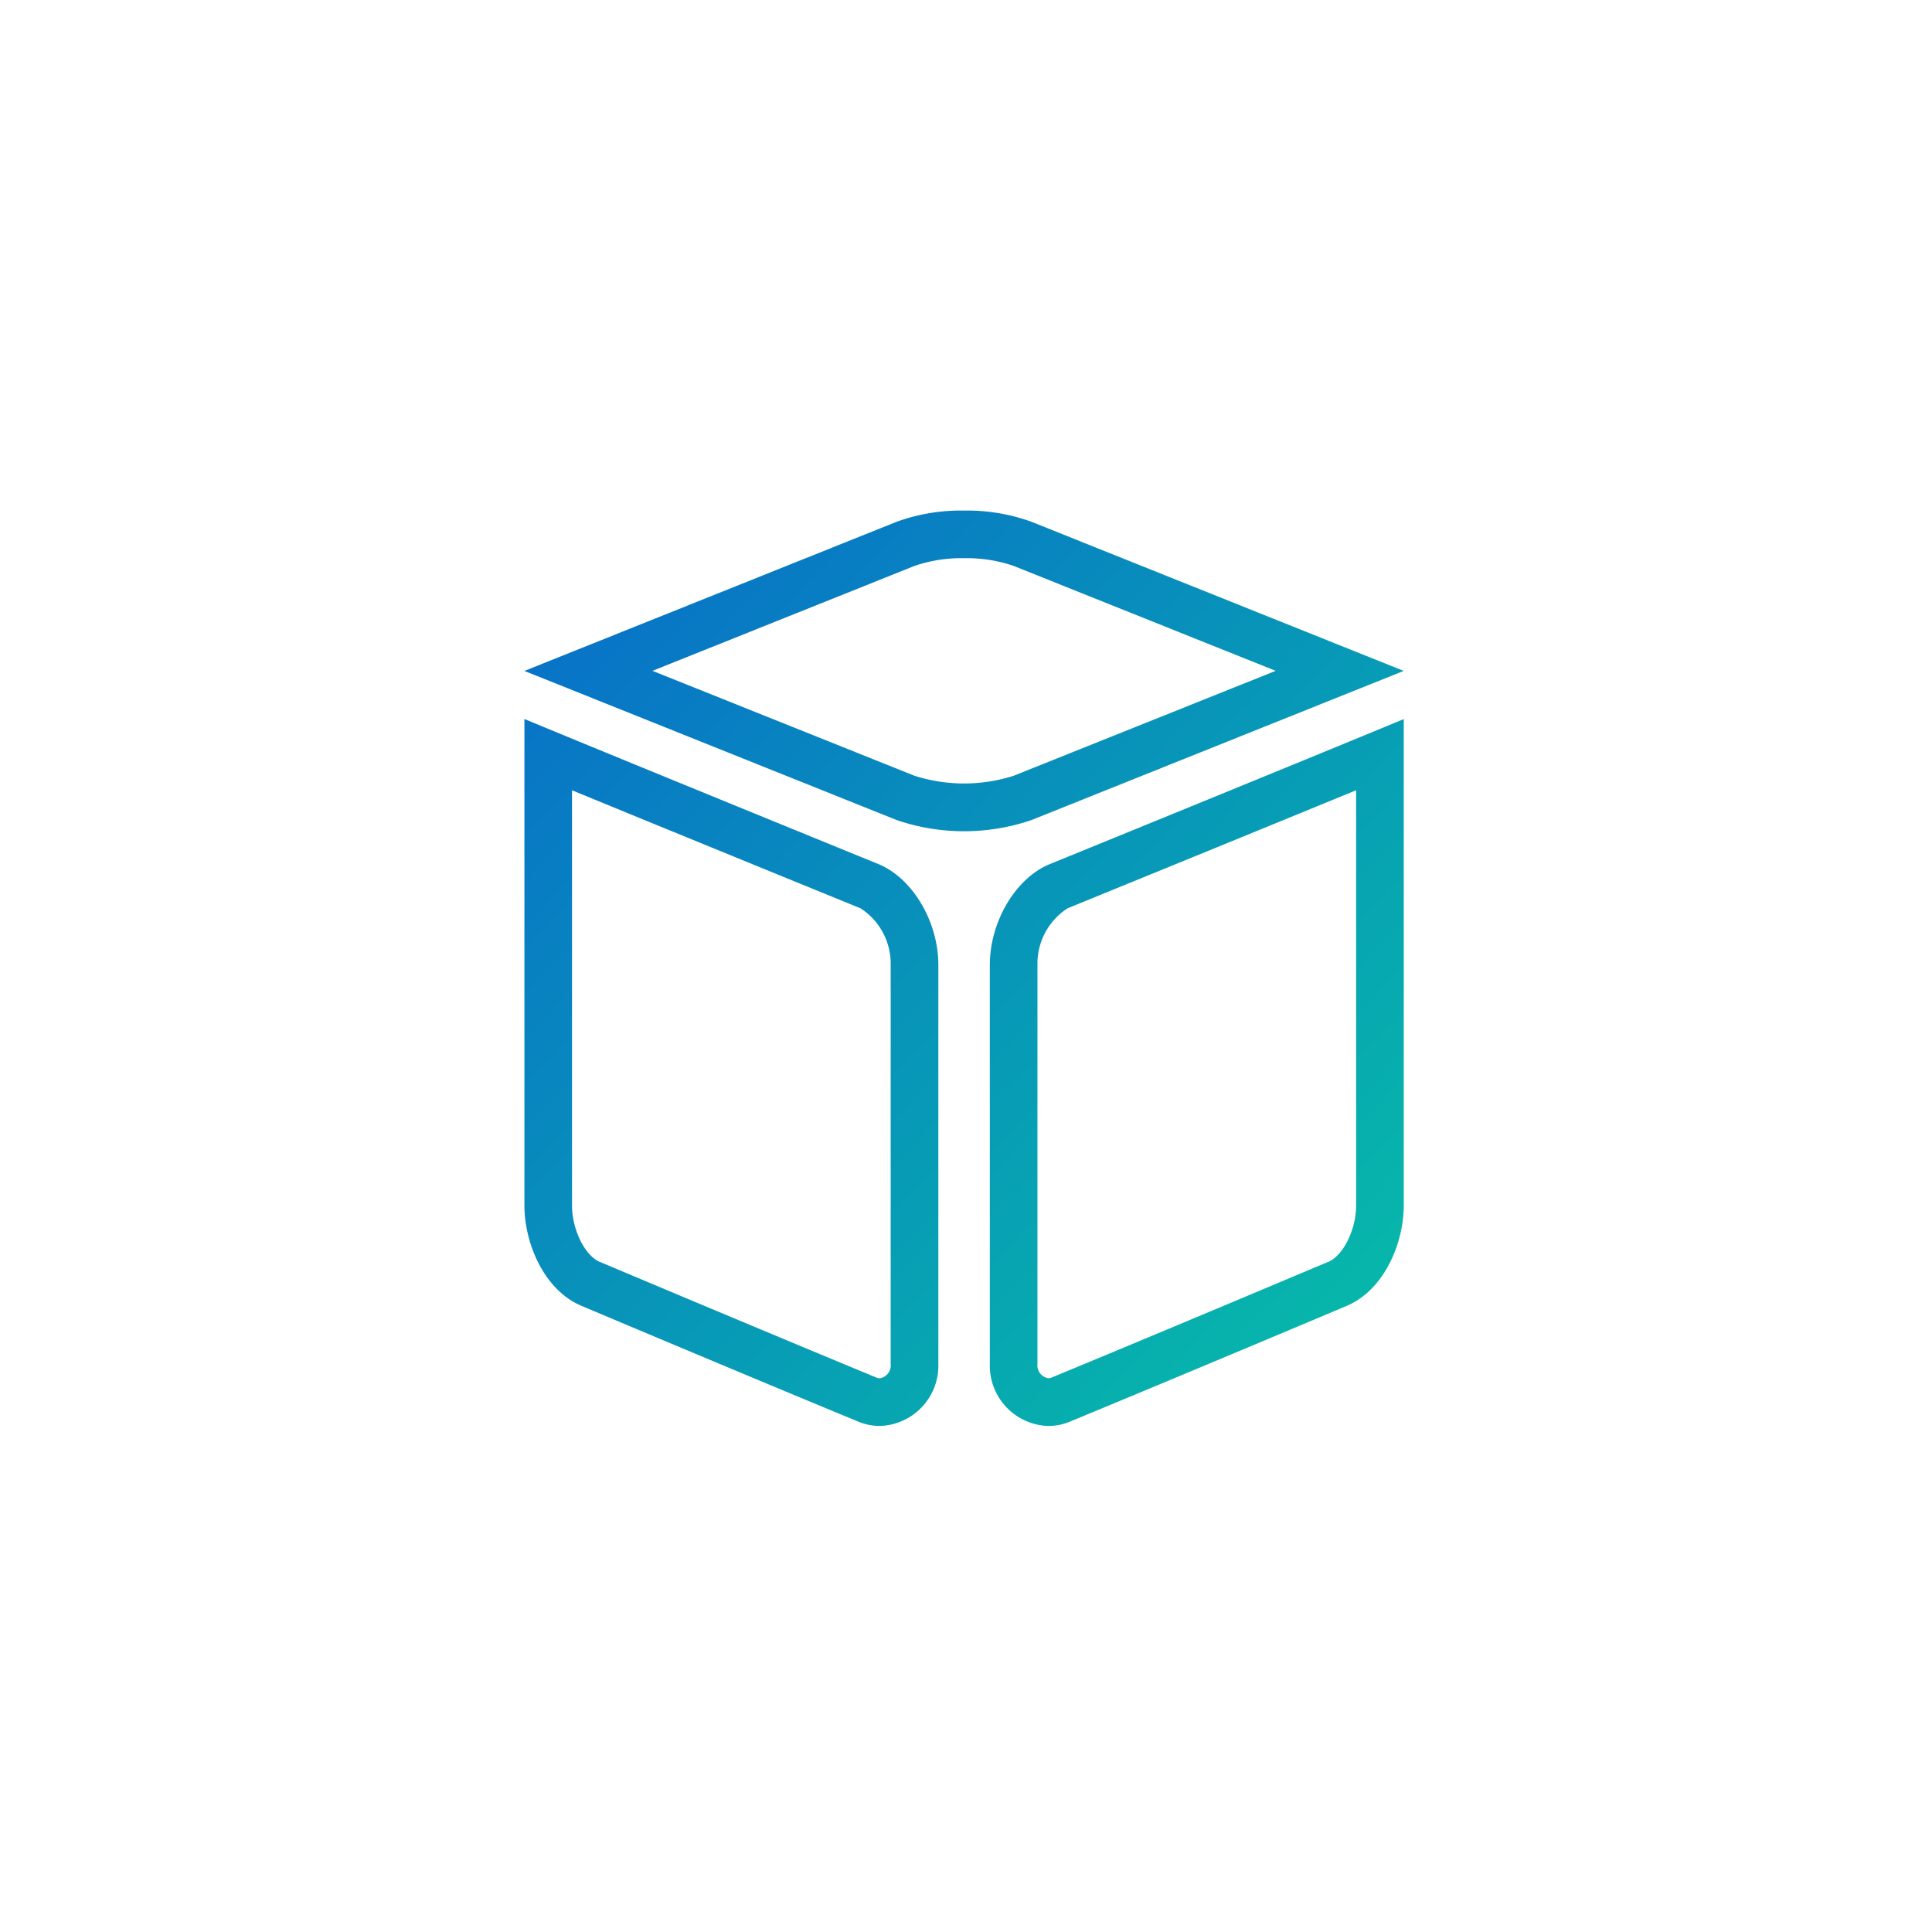
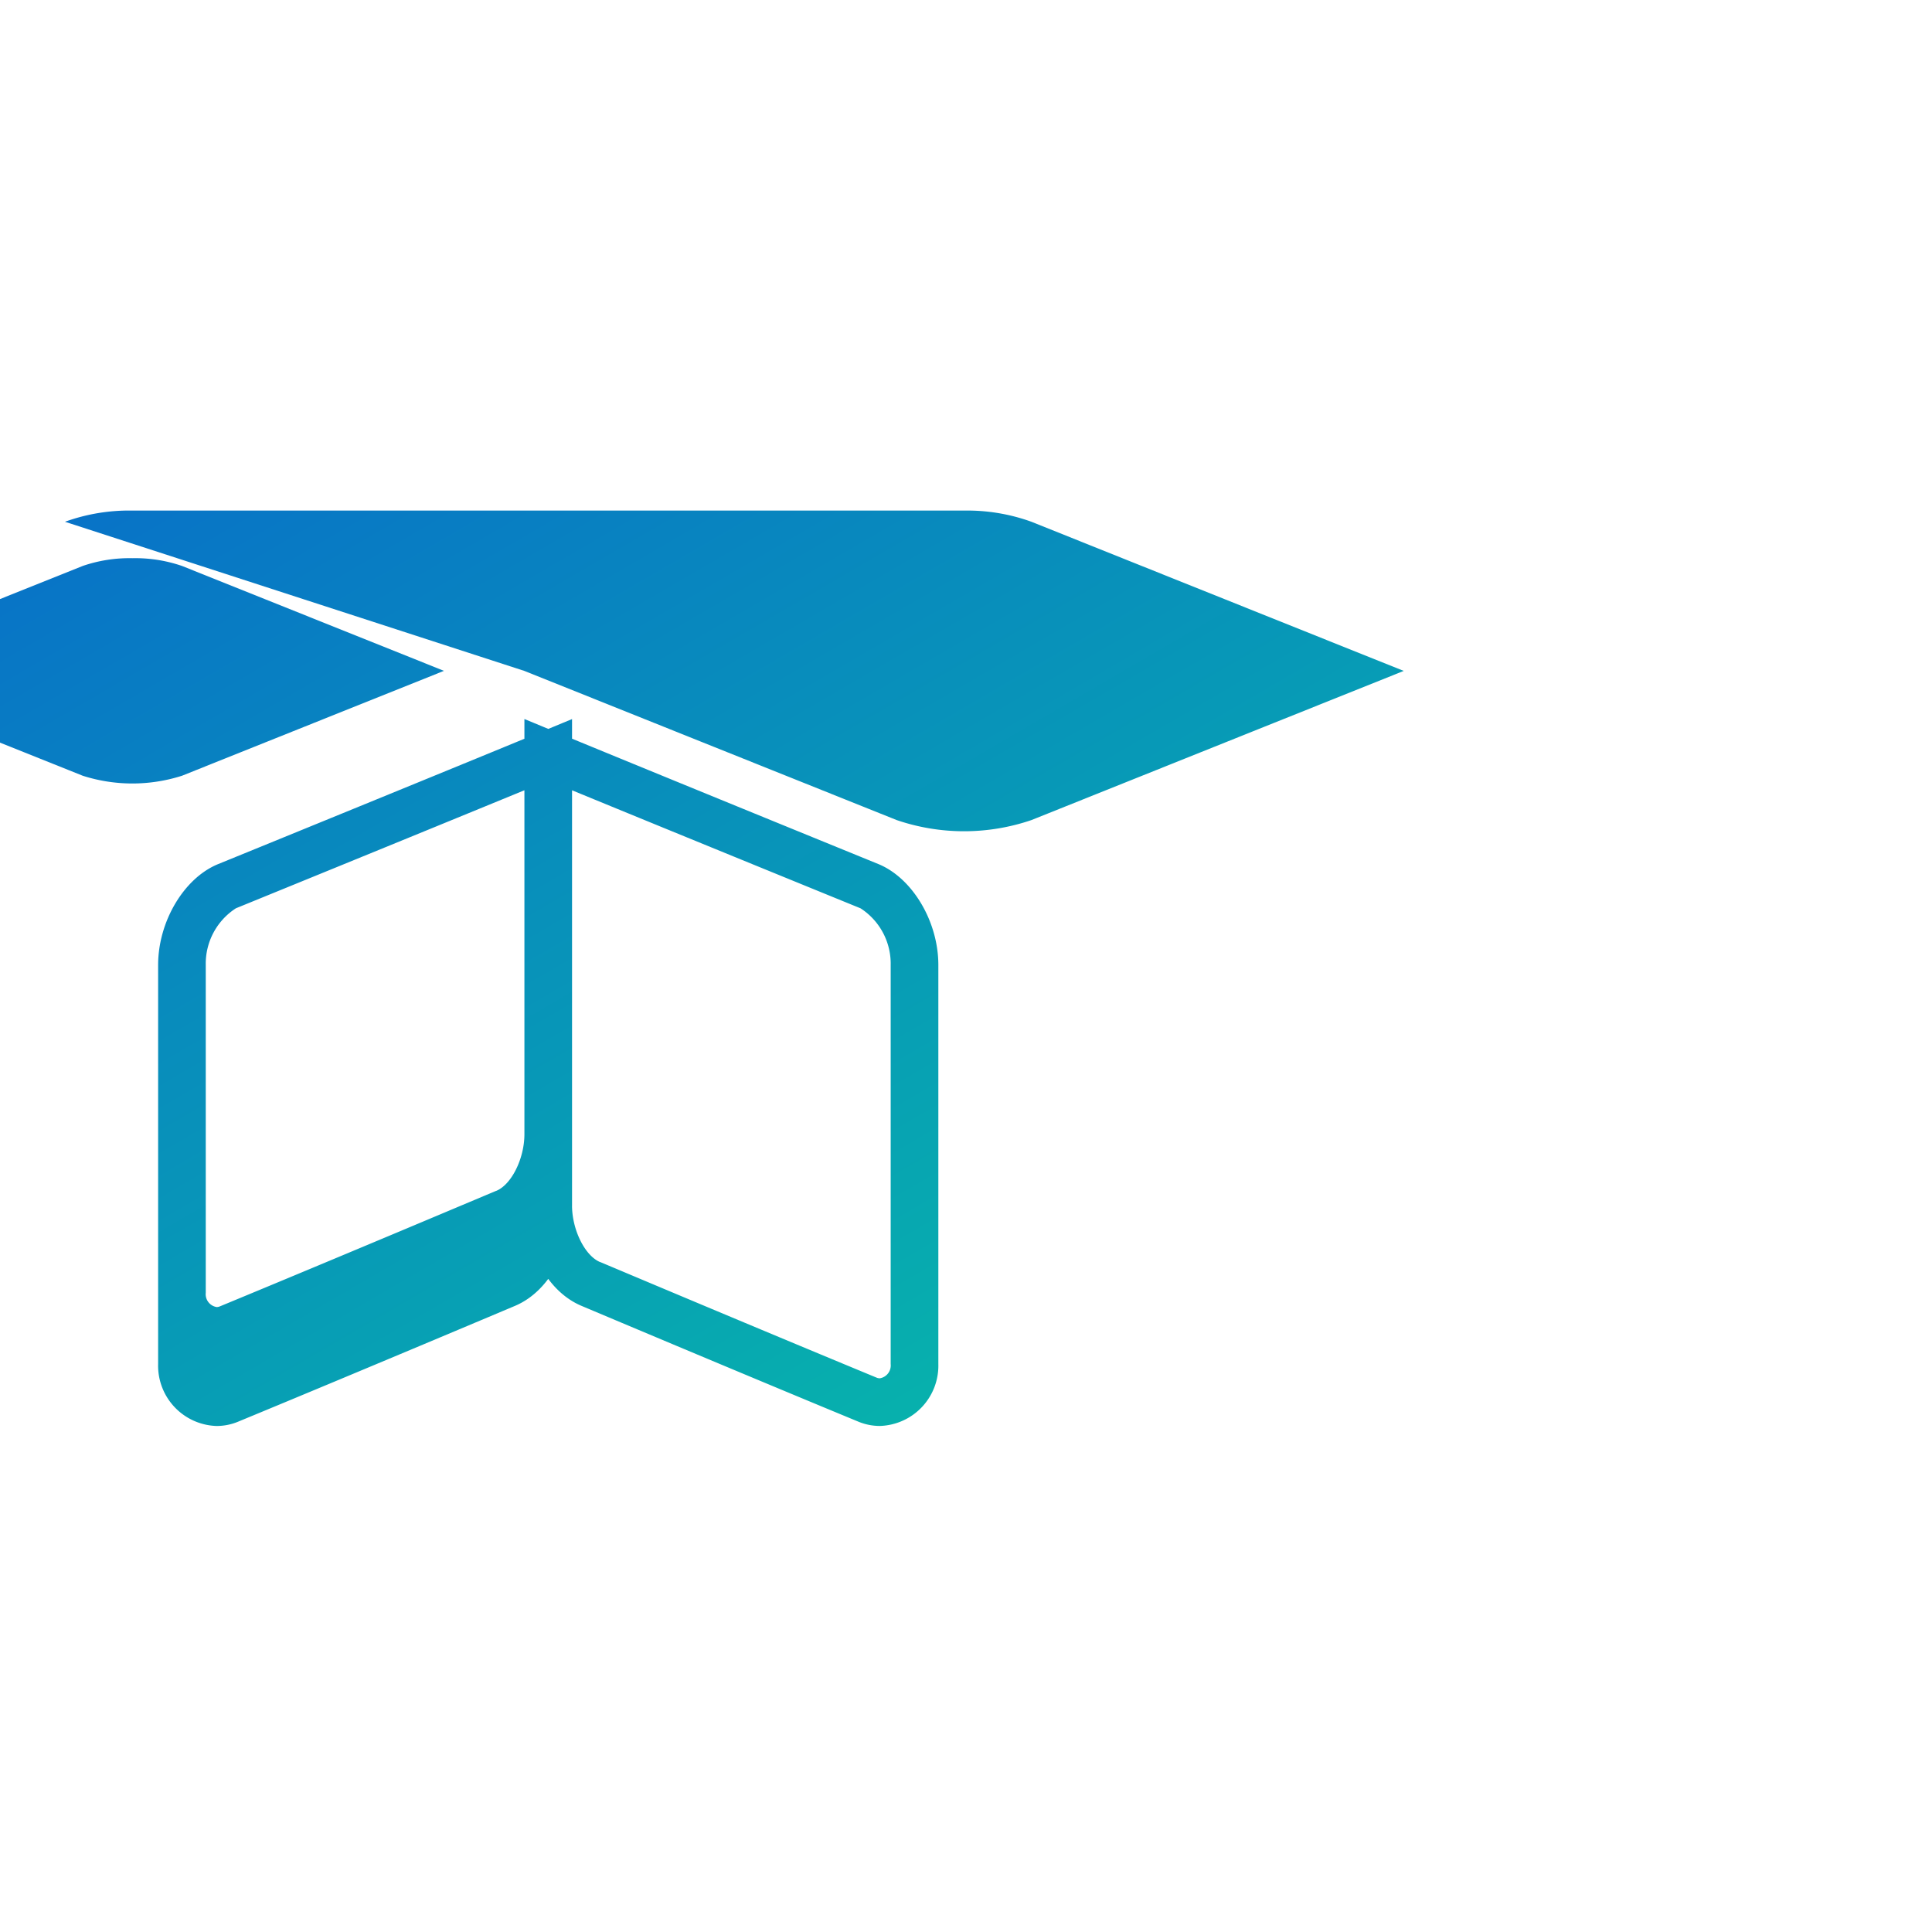
<svg xmlns="http://www.w3.org/2000/svg" width="140" height="140" viewBox="0 0 140 140">
  <defs>
    <linearGradient id="linear-gradient" x2="1" y2="1" gradientUnits="objectBoundingBox">
      <stop offset="0" stop-color="#086cca" />
      <stop offset="1" stop-color="#07bea7" />
    </linearGradient>
  </defs>
  <g id="组_81" data-name="组 81" transform="translate(11441 -1573)">
-     <rect id="矩形_100" data-name="矩形 100" width="140" height="140" transform="translate(-11441 1573)" fill="#fff" />
-     <path id="产品" d="M100.05,101.242c8.138,3.346,20.376,8.337,20.907,8.553a4.772,4.772,0,0,1,2.184,4.106v28.92a.941.941,0,0,1-.793,1.031.617.617,0,0,1-.237-.052c-8.466-3.5-19.9-8.323-20.014-8.371l-.007,0-.007,0c-1.1-.459-2.033-2.34-2.033-4.107V101.242M96.6,96.084v35.234c0,2.763,1.429,6.157,4.157,7.293,0,0,11.461,4.837,20.038,8.381a4.059,4.059,0,0,0,1.555.313,4.371,4.371,0,0,0,4.245-4.483V113.9c0-3.134-1.857-6.27-4.316-7.3,0,0-18.864-7.692-25.678-10.522Zm60.268,5.158v30.075c0,1.767-.931,3.648-2.033,4.107l-.007,0-.007,0c-.115.048-11.547,4.872-20.014,8.371a.616.616,0,0,1-.237.052.942.942,0,0,1-.793-1.031V113.9a4.774,4.774,0,0,1,2.184-4.107c.531-.217,12.769-5.207,20.907-8.553m3.451-5.158c-6.814,2.831-25.678,10.522-25.678,10.522-2.459,1.025-4.315,4.162-4.316,7.3v28.92a4.372,4.372,0,0,0,4.245,4.483,4.058,4.058,0,0,0,1.555-.313c8.577-3.544,20.038-8.381,20.038-8.381,2.728-1.136,4.157-4.53,4.157-7.293V96.084h0Zm-31.86-11.658a10.421,10.421,0,0,1,3.6.563l18.979,7.6-18.979,7.6a11.8,11.8,0,0,1-7.2,0l-18.979-7.6,18.979-7.6a10.422,10.422,0,0,1,3.6-.563m0-3.451a13.662,13.662,0,0,0-4.884.811L96.6,92.593,123.574,103.4a15.121,15.121,0,0,0,9.769,0l26.975-10.808L133.343,81.785a13.661,13.661,0,0,0-4.884-.811Z" transform="translate(-11499.599 1529.025)" fill="url(#linear-gradient)" />
+     <path id="产品" d="M100.05,101.242c8.138,3.346,20.376,8.337,20.907,8.553a4.772,4.772,0,0,1,2.184,4.106v28.92a.941.941,0,0,1-.793,1.031.617.617,0,0,1-.237-.052c-8.466-3.5-19.9-8.323-20.014-8.371l-.007,0-.007,0c-1.1-.459-2.033-2.34-2.033-4.107V101.242M96.6,96.084v35.234c0,2.763,1.429,6.157,4.157,7.293,0,0,11.461,4.837,20.038,8.381a4.059,4.059,0,0,0,1.555.313,4.371,4.371,0,0,0,4.245-4.483V113.9c0-3.134-1.857-6.27-4.316-7.3,0,0-18.864-7.692-25.678-10.522Zv30.075c0,1.767-.931,3.648-2.033,4.107l-.007,0-.007,0c-.115.048-11.547,4.872-20.014,8.371a.616.616,0,0,1-.237.052.942.942,0,0,1-.793-1.031V113.9a4.774,4.774,0,0,1,2.184-4.107c.531-.217,12.769-5.207,20.907-8.553m3.451-5.158c-6.814,2.831-25.678,10.522-25.678,10.522-2.459,1.025-4.315,4.162-4.316,7.3v28.92a4.372,4.372,0,0,0,4.245,4.483,4.058,4.058,0,0,0,1.555-.313c8.577-3.544,20.038-8.381,20.038-8.381,2.728-1.136,4.157-4.53,4.157-7.293V96.084h0Zm-31.86-11.658a10.421,10.421,0,0,1,3.6.563l18.979,7.6-18.979,7.6a11.8,11.8,0,0,1-7.2,0l-18.979-7.6,18.979-7.6a10.422,10.422,0,0,1,3.6-.563m0-3.451a13.662,13.662,0,0,0-4.884.811L96.6,92.593,123.574,103.4a15.121,15.121,0,0,0,9.769,0l26.975-10.808L133.343,81.785a13.661,13.661,0,0,0-4.884-.811Z" transform="translate(-11499.599 1529.025)" fill="url(#linear-gradient)" />
  </g>
</svg>